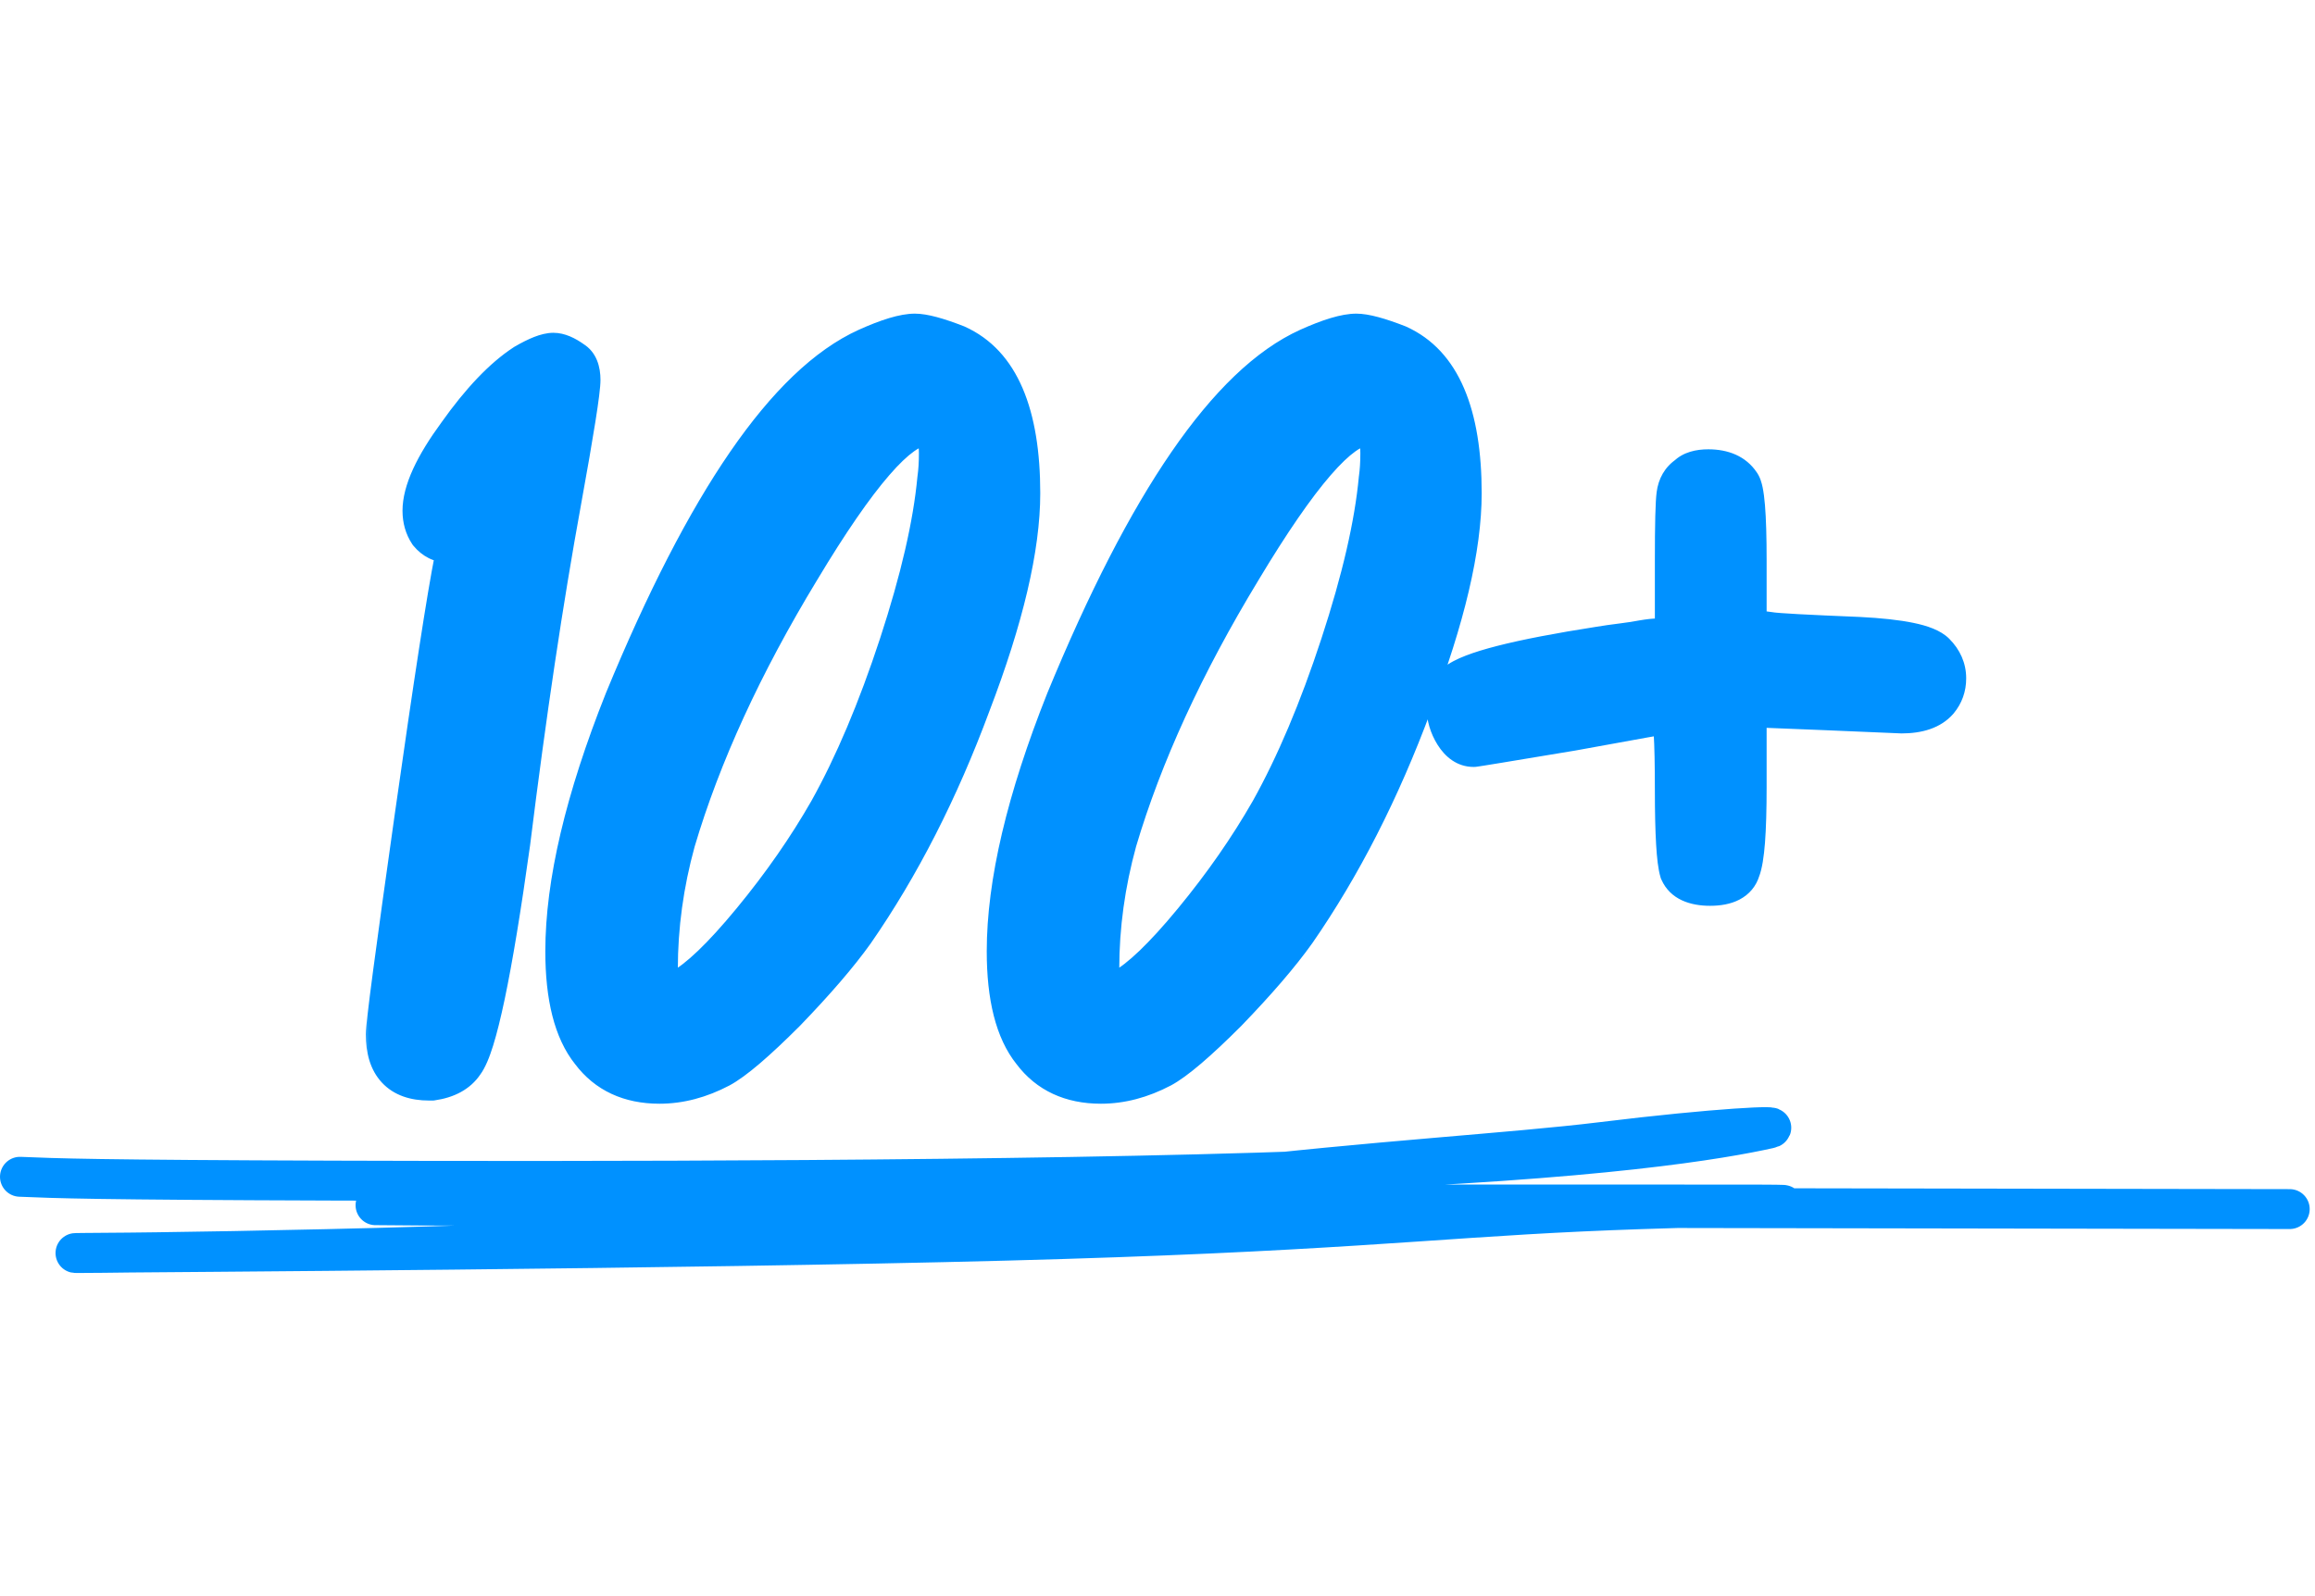
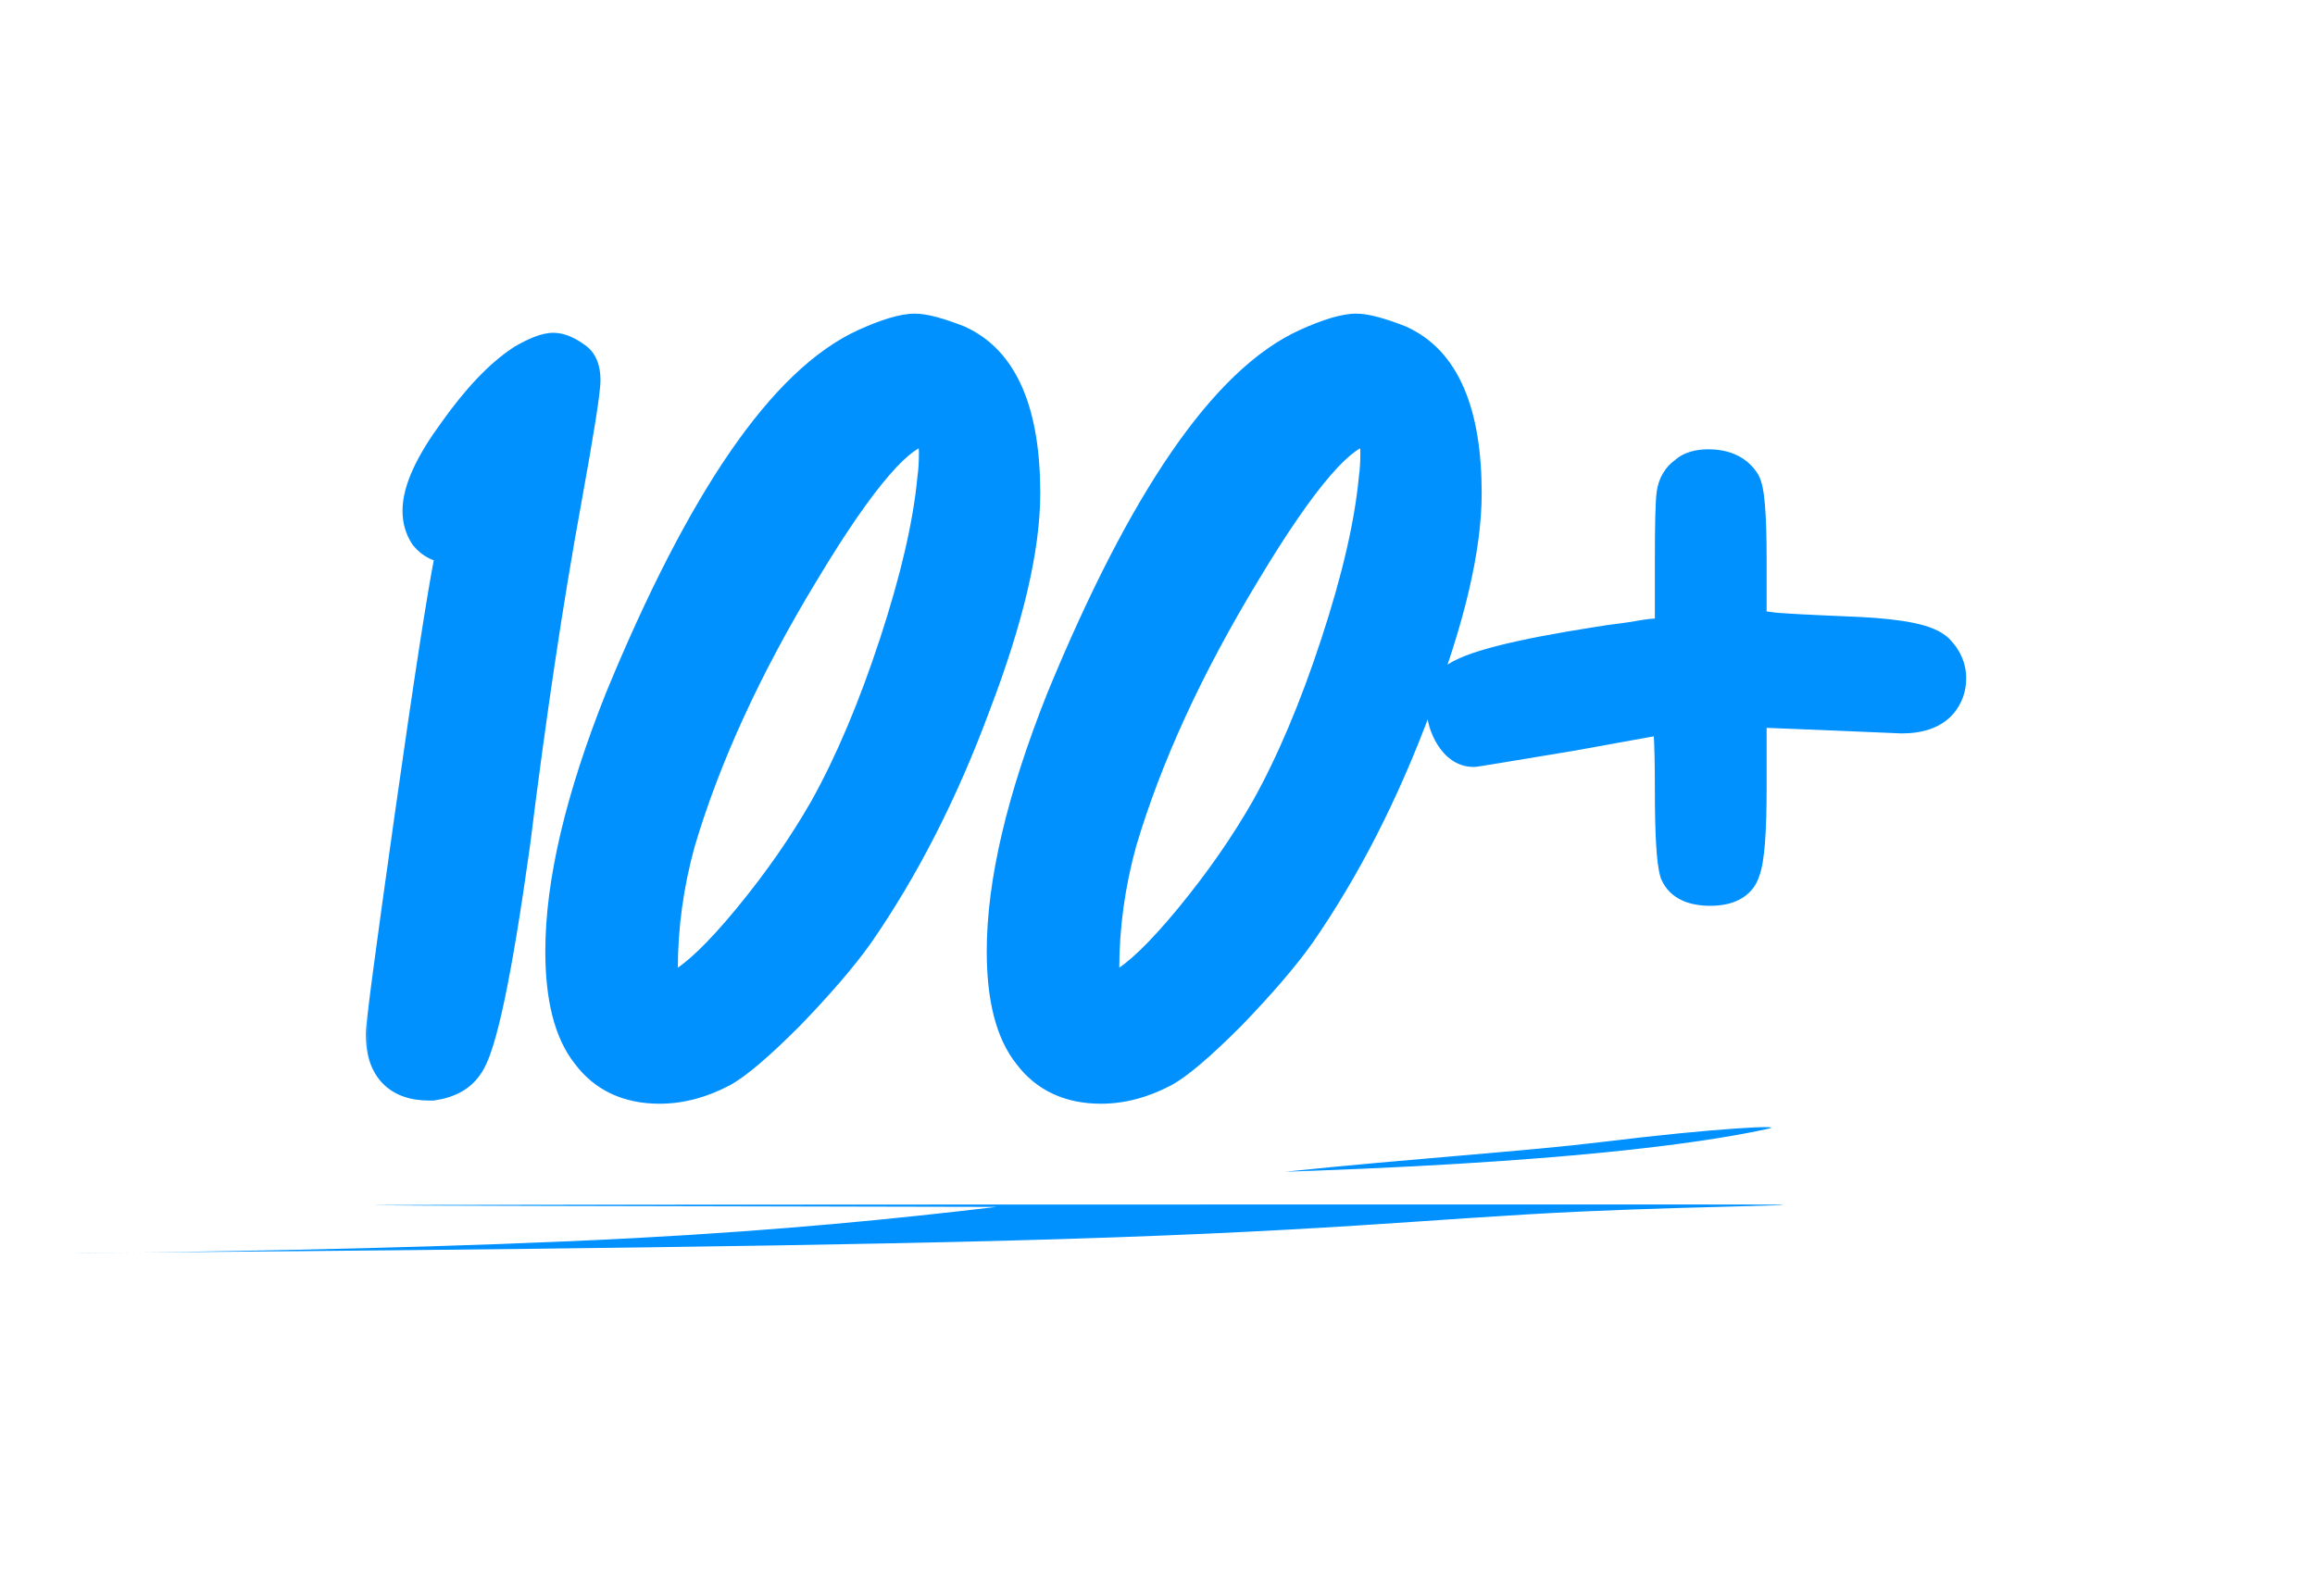
<svg xmlns="http://www.w3.org/2000/svg" width="116" height="80" viewBox="0 0 116 80" fill="none">
  <mask id="path-1-outside-1_1879_1003" maskUnits="userSpaceOnUse" x="18" y="15" width="81" height="41" fill="black">
    <rect fill="white" x="18" y="15" width="81" height="41" />
    <path d="M26.289 18.24C26.929 17.867 27.409 17.68 27.729 17.68C27.996 17.68 28.316 17.813 28.689 18.08C28.956 18.24 29.089 18.56 29.089 19.04C29.089 19.573 28.769 21.6 28.129 25.12C27.223 30.08 26.369 35.787 25.569 42.24C24.663 48.747 23.889 52.427 23.249 53.28C22.929 53.76 22.396 54.053 21.649 54.16H21.489C20.049 54.16 19.329 53.387 19.329 51.84C19.329 51.36 19.809 47.733 20.769 40.96C21.729 34.187 22.396 29.867 22.769 28C22.823 27.467 22.716 27.2 22.449 27.2C22.076 27.2 21.756 27.04 21.489 26.72C21.276 26.4 21.169 26.027 21.169 25.6C21.169 24.64 21.756 23.36 22.929 21.76C24.103 20.107 25.223 18.933 26.289 18.24ZM46.965 24C47.018 23.627 47.045 23.2 47.045 22.72C47.045 22.133 46.938 21.733 46.725 21.52C46.512 21.413 46.378 21.36 46.325 21.36C45.045 21.36 42.965 23.76 40.085 28.56C37.205 33.307 35.125 37.84 33.845 42.16C33.258 44.293 32.965 46.427 32.965 48.56C32.965 49.093 32.992 49.413 33.045 49.52C33.152 49.893 33.498 49.92 34.085 49.6C34.992 49.12 36.192 47.973 37.685 46.16C39.178 44.347 40.458 42.507 41.525 40.64C42.805 38.347 43.978 35.573 45.045 32.32C46.112 29.067 46.752 26.293 46.965 24ZM43.445 17.44C44.512 16.96 45.312 16.72 45.845 16.72C46.272 16.72 46.965 16.907 47.925 17.28C50.058 18.24 51.125 20.72 51.125 24.72C51.125 27.44 50.298 30.96 48.645 35.28C47.045 39.6 45.098 43.413 42.805 46.72C42.005 47.84 40.858 49.173 39.365 50.72C37.872 52.213 36.778 53.147 36.085 53.52C35.072 54.053 34.058 54.32 33.045 54.32C31.552 54.32 30.405 53.787 29.605 52.72C28.752 51.653 28.325 49.973 28.325 47.68C28.325 44.267 29.312 40.08 31.285 35.12C35.392 25.147 39.445 19.253 43.445 17.44ZM69.084 24C69.137 23.627 69.164 23.2 69.164 22.72C69.164 22.133 69.057 21.733 68.844 21.52C68.63 21.413 68.497 21.36 68.444 21.36C67.164 21.36 65.084 23.76 62.204 28.56C59.324 33.307 57.244 37.84 55.964 42.16C55.377 44.293 55.084 46.427 55.084 48.56C55.084 49.093 55.11 49.413 55.164 49.52C55.27 49.893 55.617 49.92 56.204 49.6C57.11 49.12 58.31 47.973 59.804 46.16C61.297 44.347 62.577 42.507 63.644 40.64C64.924 38.347 66.097 35.573 67.164 32.32C68.23 29.067 68.87 26.293 69.084 24ZM65.564 17.44C66.63 16.96 67.43 16.72 67.964 16.72C68.39 16.72 69.084 16.907 70.044 17.28C72.177 18.24 73.244 20.72 73.244 24.72C73.244 27.44 72.417 30.96 70.764 35.28C69.164 39.6 67.217 43.413 64.924 46.72C64.124 47.84 62.977 49.173 61.484 50.72C59.99 52.213 58.897 53.147 58.204 53.52C57.19 54.053 56.177 54.32 55.164 54.32C53.67 54.32 52.524 53.787 51.724 52.72C50.87 51.653 50.444 49.973 50.444 47.68C50.444 44.267 51.43 40.08 53.404 35.12C57.51 25.147 61.564 19.253 65.564 17.44ZM83.683 35.76C83.576 35.76 81.922 36.053 78.722 36.64C75.522 37.173 73.896 37.44 73.843 37.44C73.469 37.44 73.149 37.227 72.882 36.8C72.616 36.373 72.483 35.92 72.483 35.44C72.483 34.96 72.642 34.56 72.963 34.24C73.656 33.653 76.056 33.04 80.162 32.4C80.483 32.347 80.856 32.293 81.282 32.24C81.709 32.187 82.056 32.133 82.323 32.08C82.642 32.027 82.882 32 83.043 32L83.922 31.84V28.08C83.922 26.267 83.949 25.173 84.002 24.8C84.056 24.373 84.243 24.053 84.562 23.84C84.776 23.627 85.123 23.52 85.603 23.52C86.349 23.52 86.882 23.76 87.203 24.24C87.416 24.507 87.522 25.787 87.522 28.08V31.52L88.722 31.68C89.043 31.733 90.509 31.813 93.123 31.92C95.256 32.027 96.536 32.293 96.963 32.72C97.336 33.093 97.522 33.52 97.522 34C97.522 34.427 97.389 34.8 97.123 35.12C96.749 35.547 96.136 35.76 95.282 35.76C95.229 35.76 93.976 35.707 91.522 35.6L87.522 35.44V39.44C87.522 41.68 87.416 43.067 87.203 43.6C87.043 44.133 86.536 44.4 85.683 44.4C84.882 44.4 84.376 44.16 84.162 43.68C84.002 43.147 83.922 41.787 83.922 39.6C83.922 37.04 83.843 35.76 83.683 35.76Z" />
  </mask>
  <path d="M26.289 18.24C26.929 17.867 27.409 17.68 27.729 17.68C27.996 17.68 28.316 17.813 28.689 18.08C28.956 18.24 29.089 18.56 29.089 19.04C29.089 19.573 28.769 21.6 28.129 25.12C27.223 30.08 26.369 35.787 25.569 42.24C24.663 48.747 23.889 52.427 23.249 53.28C22.929 53.76 22.396 54.053 21.649 54.16H21.489C20.049 54.16 19.329 53.387 19.329 51.84C19.329 51.36 19.809 47.733 20.769 40.96C21.729 34.187 22.396 29.867 22.769 28C22.823 27.467 22.716 27.2 22.449 27.2C22.076 27.2 21.756 27.04 21.489 26.72C21.276 26.4 21.169 26.027 21.169 25.6C21.169 24.64 21.756 23.36 22.929 21.76C24.103 20.107 25.223 18.933 26.289 18.24ZM46.965 24C47.018 23.627 47.045 23.2 47.045 22.72C47.045 22.133 46.938 21.733 46.725 21.52C46.512 21.413 46.378 21.36 46.325 21.36C45.045 21.36 42.965 23.76 40.085 28.56C37.205 33.307 35.125 37.84 33.845 42.16C33.258 44.293 32.965 46.427 32.965 48.56C32.965 49.093 32.992 49.413 33.045 49.52C33.152 49.893 33.498 49.92 34.085 49.6C34.992 49.12 36.192 47.973 37.685 46.16C39.178 44.347 40.458 42.507 41.525 40.64C42.805 38.347 43.978 35.573 45.045 32.32C46.112 29.067 46.752 26.293 46.965 24ZM43.445 17.44C44.512 16.96 45.312 16.72 45.845 16.72C46.272 16.72 46.965 16.907 47.925 17.28C50.058 18.24 51.125 20.72 51.125 24.72C51.125 27.44 50.298 30.96 48.645 35.28C47.045 39.6 45.098 43.413 42.805 46.72C42.005 47.84 40.858 49.173 39.365 50.72C37.872 52.213 36.778 53.147 36.085 53.52C35.072 54.053 34.058 54.32 33.045 54.32C31.552 54.32 30.405 53.787 29.605 52.72C28.752 51.653 28.325 49.973 28.325 47.68C28.325 44.267 29.312 40.08 31.285 35.12C35.392 25.147 39.445 19.253 43.445 17.44ZM69.084 24C69.137 23.627 69.164 23.2 69.164 22.72C69.164 22.133 69.057 21.733 68.844 21.52C68.63 21.413 68.497 21.36 68.444 21.36C67.164 21.36 65.084 23.76 62.204 28.56C59.324 33.307 57.244 37.84 55.964 42.16C55.377 44.293 55.084 46.427 55.084 48.56C55.084 49.093 55.11 49.413 55.164 49.52C55.27 49.893 55.617 49.92 56.204 49.6C57.11 49.12 58.31 47.973 59.804 46.16C61.297 44.347 62.577 42.507 63.644 40.64C64.924 38.347 66.097 35.573 67.164 32.32C68.23 29.067 68.87 26.293 69.084 24ZM65.564 17.44C66.63 16.96 67.43 16.72 67.964 16.72C68.39 16.72 69.084 16.907 70.044 17.28C72.177 18.24 73.244 20.72 73.244 24.72C73.244 27.44 72.417 30.96 70.764 35.28C69.164 39.6 67.217 43.413 64.924 46.72C64.124 47.84 62.977 49.173 61.484 50.72C59.99 52.213 58.897 53.147 58.204 53.52C57.19 54.053 56.177 54.32 55.164 54.32C53.67 54.32 52.524 53.787 51.724 52.72C50.87 51.653 50.444 49.973 50.444 47.68C50.444 44.267 51.43 40.08 53.404 35.12C57.51 25.147 61.564 19.253 65.564 17.44ZM83.683 35.76C83.576 35.76 81.922 36.053 78.722 36.64C75.522 37.173 73.896 37.44 73.843 37.44C73.469 37.44 73.149 37.227 72.882 36.8C72.616 36.373 72.483 35.92 72.483 35.44C72.483 34.96 72.642 34.56 72.963 34.24C73.656 33.653 76.056 33.04 80.162 32.4C80.483 32.347 80.856 32.293 81.282 32.24C81.709 32.187 82.056 32.133 82.323 32.08C82.642 32.027 82.882 32 83.043 32L83.922 31.84V28.08C83.922 26.267 83.949 25.173 84.002 24.8C84.056 24.373 84.243 24.053 84.562 23.84C84.776 23.627 85.123 23.52 85.603 23.52C86.349 23.52 86.882 23.76 87.203 24.24C87.416 24.507 87.522 25.787 87.522 28.08V31.52L88.722 31.68C89.043 31.733 90.509 31.813 93.123 31.92C95.256 32.027 96.536 32.293 96.963 32.72C97.336 33.093 97.522 33.52 97.522 34C97.522 34.427 97.389 34.8 97.123 35.12C96.749 35.547 96.136 35.76 95.282 35.76C95.229 35.76 93.976 35.707 91.522 35.6L87.522 35.44V39.44C87.522 41.68 87.416 43.067 87.203 43.6C87.043 44.133 86.536 44.4 85.683 44.4C84.882 44.4 84.376 44.16 84.162 43.68C84.002 43.147 83.922 41.787 83.922 39.6C83.922 37.04 83.843 35.76 83.683 35.76Z" fill="#0091FF" />
  <path d="M26.289 18.24L25.785 17.376L25.765 17.388L25.744 17.402L26.289 18.24ZM28.689 18.08L28.108 18.894L28.141 18.917L28.175 18.938L28.689 18.08ZM28.129 25.12L29.113 25.3L29.113 25.299L28.129 25.12ZM25.569 42.24L26.56 42.378L26.561 42.37L26.562 42.363L25.569 42.24ZM23.249 53.28L22.449 52.68L22.433 52.702L22.417 52.725L23.249 53.28ZM21.649 54.16V55.16H21.72L21.791 55.15L21.649 54.16ZM20.769 40.96L21.759 41.1L21.759 41.1L20.769 40.96ZM22.769 28L23.75 28.196L23.759 28.148L23.764 28.099L22.769 28ZM21.489 26.72L20.657 27.275L20.687 27.319L20.721 27.36L21.489 26.72ZM22.929 21.76L23.736 22.351L23.74 22.345L23.745 22.339L22.929 21.76ZM26.289 18.24L26.793 19.104C27.086 18.933 27.317 18.82 27.492 18.752C27.678 18.68 27.746 18.68 27.729 18.68V17.68V16.68C27.393 16.68 27.061 16.774 26.767 16.888C26.462 17.007 26.133 17.174 25.785 17.376L26.289 18.24ZM27.729 17.68V18.68C27.698 18.68 27.712 18.673 27.785 18.703C27.857 18.733 27.964 18.791 28.108 18.894L28.689 18.08L29.271 17.266C28.837 16.956 28.307 16.68 27.729 16.68V17.68ZM28.689 18.08L28.175 18.938C28.145 18.919 28.118 18.896 28.096 18.87C28.075 18.845 28.067 18.827 28.066 18.825C28.066 18.823 28.072 18.838 28.078 18.874C28.084 18.911 28.089 18.965 28.089 19.04H29.089H30.089C30.089 18.412 29.913 17.648 29.204 17.223L28.689 18.08ZM29.089 19.04H28.089C28.089 19.211 28.026 19.764 27.862 20.804C27.703 21.806 27.465 23.184 27.145 24.941L28.129 25.12L29.113 25.299C29.434 23.536 29.675 22.14 29.837 21.116C29.993 20.13 30.089 19.402 30.089 19.04H29.089ZM28.129 25.12L27.146 24.94C26.235 29.924 25.379 35.65 24.577 42.117L25.569 42.24L26.562 42.363C27.36 35.924 28.211 30.236 29.113 25.3L28.129 25.12ZM25.569 42.24L24.579 42.102C24.127 45.347 23.71 47.867 23.331 49.674C23.141 50.579 22.963 51.288 22.8 51.812C22.626 52.371 22.498 52.615 22.449 52.68L23.249 53.28L24.049 53.88C24.321 53.518 24.53 52.983 24.709 52.408C24.899 51.799 25.091 51.021 25.288 50.086C25.682 48.213 26.105 45.64 26.56 42.378L25.569 42.24ZM23.249 53.28L22.417 52.725C22.3 52.901 22.065 53.09 21.508 53.17L21.649 54.16L21.791 55.15C22.727 55.016 23.559 54.619 24.081 53.835L23.249 53.28ZM21.649 54.16V53.16H21.489V54.16V55.16H21.649V54.16ZM21.489 54.16V53.16C20.943 53.16 20.711 53.017 20.601 52.899C20.479 52.767 20.329 52.476 20.329 51.84H19.329H18.329C18.329 52.75 18.54 53.62 19.137 54.261C19.748 54.917 20.596 55.16 21.489 55.16V54.16ZM19.329 51.84H20.329C20.329 51.844 20.329 51.829 20.333 51.782C20.336 51.739 20.34 51.681 20.347 51.607C20.361 51.459 20.383 51.259 20.413 51.006C20.472 50.5 20.561 49.796 20.681 48.891C20.92 47.083 21.28 44.486 21.759 41.1L20.769 40.96L19.779 40.82C19.299 44.207 18.939 46.811 18.698 48.629C18.578 49.537 18.487 50.253 18.426 50.774C18.369 51.263 18.329 51.648 18.329 51.84H19.329ZM20.769 40.96L21.759 41.1C22.721 34.319 23.383 30.029 23.75 28.196L22.769 28L21.789 27.804C21.409 29.704 20.738 34.055 19.779 40.82L20.769 40.96ZM22.769 28L23.764 28.099C23.796 27.789 23.803 27.391 23.658 27.029C23.578 26.829 23.438 26.606 23.201 26.436C22.958 26.263 22.689 26.2 22.449 26.2V27.2V28.2C22.343 28.2 22.188 28.17 22.038 28.064C21.894 27.961 21.827 27.838 21.801 27.771C21.777 27.711 21.779 27.683 21.782 27.716C21.784 27.746 21.784 27.805 21.774 27.901L22.769 28ZM22.449 27.2V26.2C22.41 26.2 22.359 26.202 22.258 26.08L21.489 26.72L20.721 27.36C21.153 27.878 21.743 28.2 22.449 28.2V27.2ZM21.489 26.72L22.321 26.165C22.229 26.027 22.169 25.852 22.169 25.6H21.169H20.169C20.169 26.202 20.323 26.773 20.657 27.275L21.489 26.72ZM21.169 25.6H22.169C22.169 24.984 22.578 23.93 23.736 22.351L22.929 21.76L22.123 21.169C20.934 22.79 20.169 24.296 20.169 25.6H21.169ZM22.929 21.76L23.745 22.339C24.883 20.734 25.917 19.674 26.834 19.078L26.289 18.24L25.744 17.402C24.528 18.192 23.322 19.479 22.114 21.181L22.929 21.76ZM46.965 24L45.975 23.859L45.972 23.883L45.969 23.907L46.965 24ZM46.725 21.52L47.432 20.813L47.317 20.698L47.172 20.626L46.725 21.52ZM40.085 28.56L40.94 29.079L40.943 29.075L40.085 28.56ZM33.845 42.16L32.886 41.876L32.883 41.885L32.881 41.895L33.845 42.16ZM33.045 49.52L34.007 49.245L33.981 49.156L33.939 49.073L33.045 49.52ZM34.085 49.6L33.617 48.716L33.606 48.722L34.085 49.6ZM41.525 40.64L42.393 41.136L42.398 41.127L41.525 40.64ZM45.045 32.32L44.095 32.008L44.095 32.008L45.045 32.32ZM43.445 17.44L43.035 16.528L43.032 16.529L43.445 17.44ZM47.925 17.28L48.335 16.368L48.312 16.357L48.287 16.348L47.925 17.28ZM48.645 35.28L47.711 34.922L47.707 34.933L48.645 35.28ZM42.805 46.72L43.619 47.301L43.627 47.29L42.805 46.72ZM39.365 50.72L40.072 51.427L40.078 51.421L40.084 51.415L39.365 50.72ZM36.085 53.52L36.551 54.405L36.559 54.401L36.085 53.52ZM29.605 52.72L30.405 52.12L30.396 52.108L30.386 52.095L29.605 52.72ZM31.285 35.12L30.36 34.739L30.356 34.75L31.285 35.12ZM46.965 24L47.955 24.141C48.017 23.711 48.045 23.235 48.045 22.72H47.045H46.045C46.045 23.165 46.02 23.543 45.975 23.859L46.965 24ZM47.045 22.72H48.045C48.045 22.089 47.946 21.327 47.432 20.813L46.725 21.52L46.018 22.227C45.962 22.172 45.975 22.147 45.999 22.238C46.023 22.327 46.045 22.481 46.045 22.72H47.045ZM46.725 21.52L47.172 20.626C47.055 20.567 46.94 20.513 46.836 20.471C46.785 20.451 46.722 20.428 46.655 20.409C46.602 20.393 46.478 20.36 46.325 20.36V21.36V22.36C46.287 22.36 46.256 22.358 46.231 22.355C46.207 22.352 46.186 22.349 46.17 22.346C46.139 22.341 46.116 22.335 46.105 22.331C46.093 22.328 46.087 22.326 46.086 22.326C46.085 22.325 46.087 22.326 46.094 22.328C46.107 22.334 46.129 22.343 46.161 22.358C46.193 22.373 46.232 22.391 46.278 22.414L46.725 21.52ZM46.325 21.36V20.36C45.704 20.36 45.128 20.643 44.634 20.996C44.125 21.36 43.596 21.874 43.049 22.505C41.953 23.77 40.678 25.627 39.227 28.046L40.085 28.56L40.943 29.075C42.371 26.693 43.577 24.95 44.561 23.815C45.053 23.246 45.465 22.86 45.796 22.624C46.142 22.377 46.306 22.36 46.325 22.36V21.36ZM40.085 28.56L39.23 28.041C36.315 32.845 34.196 37.457 32.886 41.876L33.845 42.16L34.804 42.444C36.054 38.223 38.095 33.768 40.94 29.079L40.085 28.56ZM33.845 42.16L32.881 41.895C32.271 44.111 31.965 46.334 31.965 48.56H32.965H33.965C33.965 46.52 34.245 44.475 34.809 42.425L33.845 42.16ZM32.965 48.56H31.965C31.965 48.839 31.972 49.083 31.988 49.283C31.997 49.383 32.009 49.486 32.027 49.584C32.043 49.667 32.075 49.816 32.151 49.967L33.045 49.52L33.939 49.073C33.968 49.13 33.981 49.173 33.986 49.19C33.992 49.209 33.993 49.219 33.993 49.216C33.991 49.208 33.987 49.177 33.981 49.117C33.971 48.997 33.965 48.814 33.965 48.56H32.965ZM33.045 49.52L32.084 49.795C32.148 50.02 32.273 50.277 32.508 50.485C32.752 50.7 33.039 50.796 33.308 50.817C33.783 50.854 34.232 50.659 34.564 50.478L34.085 49.6L33.606 48.722C33.497 48.781 33.427 48.809 33.39 48.821C33.349 48.834 33.381 48.817 33.462 48.823C33.558 48.83 33.702 48.87 33.832 48.985C33.954 49.093 33.995 49.206 34.007 49.245L33.045 49.52ZM34.085 49.6L34.553 50.484C35.652 49.902 36.961 48.613 38.457 46.796L37.685 46.16L36.913 45.524C35.423 47.334 34.331 48.338 33.617 48.716L34.085 49.6ZM37.685 46.16L38.457 46.796C39.983 44.943 41.296 43.056 42.393 41.136L41.525 40.64L40.657 40.144C39.621 41.957 38.374 43.751 36.913 45.524L37.685 46.16ZM41.525 40.64L42.398 41.127C43.717 38.764 44.914 35.929 45.995 32.632L45.045 32.32L44.095 32.008C43.042 35.218 41.893 37.929 40.652 40.153L41.525 40.64ZM45.045 32.32L45.995 32.632C47.075 29.338 47.738 26.487 47.961 24.093L46.965 24L45.969 23.907C45.765 26.1 45.148 28.795 44.095 32.008L45.045 32.32ZM43.445 17.44L43.855 18.352C44.911 17.877 45.542 17.72 45.845 17.72V16.72V15.72C45.081 15.72 44.112 16.043 43.035 16.528L43.445 17.44ZM45.845 16.72V17.72C46.064 17.72 46.6 17.838 47.563 18.212L47.925 17.28L48.287 16.348C47.33 15.976 46.479 15.72 45.845 15.72V16.72ZM47.925 17.28L47.515 18.192C49.079 18.896 50.125 20.814 50.125 24.72H51.125H52.125C52.125 20.626 51.038 17.584 48.335 16.368L47.925 17.28ZM51.125 24.72H50.125C50.125 27.261 49.347 30.648 47.711 34.923L48.645 35.28L49.579 35.637C51.25 31.272 52.125 27.619 52.125 24.72H51.125ZM48.645 35.28L47.707 34.933C46.132 39.185 44.222 42.922 41.983 46.15L42.805 46.72L43.627 47.29C45.974 43.905 47.958 40.015 49.583 35.627L48.645 35.28ZM42.805 46.72L41.991 46.139C41.231 47.203 40.121 48.497 38.646 50.025L39.365 50.72L40.084 51.415C41.595 49.85 42.779 48.477 43.619 47.301L42.805 46.72ZM39.365 50.72L38.658 50.013C37.155 51.516 36.157 52.345 35.611 52.639L36.085 53.52L36.559 54.401C37.399 53.948 38.588 52.911 40.072 51.427L39.365 50.72ZM36.085 53.52L35.619 52.635C34.731 53.103 33.876 53.32 33.045 53.32V54.32V55.32C34.241 55.32 35.413 55.004 36.551 54.405L36.085 53.52ZM33.045 54.32V53.32C31.823 53.32 30.992 52.902 30.405 52.12L29.605 52.72L28.805 53.32C29.818 54.671 31.28 55.32 33.045 55.32V54.32ZM29.605 52.72L30.386 52.095C29.743 51.291 29.325 49.887 29.325 47.68H28.325H27.325C27.325 50.059 27.761 52.015 28.824 53.345L29.605 52.72ZM28.325 47.68H29.325C29.325 44.444 30.264 40.391 32.214 35.49L31.285 35.12L30.356 34.75C28.359 39.769 27.325 44.089 27.325 47.68H28.325ZM31.285 35.12L32.21 35.501C34.248 30.55 36.257 26.654 38.229 23.787C40.211 20.905 42.097 19.149 43.858 18.351L43.445 17.44L43.032 16.529C40.793 17.544 38.653 19.641 36.581 22.653C34.5 25.68 32.428 29.717 30.36 34.739L31.285 35.12ZM69.084 24L68.094 23.859L68.09 23.883L68.088 23.907L69.084 24ZM68.844 21.52L69.551 20.813L69.436 20.698L69.291 20.626L68.844 21.52ZM62.204 28.56L63.059 29.079L63.061 29.075L62.204 28.56ZM55.964 42.16L55.005 41.876L55.002 41.885L54.999 41.895L55.964 42.16ZM55.164 49.52L56.125 49.245L56.1 49.156L56.058 49.073L55.164 49.52ZM56.204 49.6L55.736 48.716L55.725 48.722L56.204 49.6ZM63.644 40.64L64.512 41.136L64.517 41.127L63.644 40.64ZM67.164 32.32L66.213 32.008L66.213 32.008L67.164 32.32ZM65.564 17.44L65.153 16.528L65.151 16.529L65.564 17.44ZM70.044 17.28L70.454 16.368L70.43 16.357L70.406 16.348L70.044 17.28ZM70.764 35.28L69.83 34.922L69.826 34.933L70.764 35.28ZM64.924 46.72L65.738 47.301L65.746 47.29L64.924 46.72ZM61.484 50.72L62.191 51.427L62.197 51.421L62.203 51.415L61.484 50.72ZM58.204 53.52L58.669 54.405L58.678 54.401L58.204 53.52ZM51.724 52.72L52.524 52.12L52.514 52.108L52.505 52.095L51.724 52.72ZM53.404 35.12L52.479 34.739L52.475 34.75L53.404 35.12ZM69.084 24L70.074 24.141C70.135 23.711 70.164 23.235 70.164 22.72H69.164H68.164C68.164 23.165 68.139 23.543 68.094 23.859L69.084 24ZM69.164 22.72H70.164C70.164 22.089 70.065 21.327 69.551 20.813L68.844 21.52L68.137 22.227C68.081 22.172 68.093 22.147 68.118 22.238C68.141 22.327 68.164 22.481 68.164 22.72H69.164ZM68.844 21.52L69.291 20.626C69.173 20.567 69.059 20.513 68.955 20.471C68.904 20.451 68.841 20.428 68.773 20.409C68.721 20.393 68.597 20.36 68.444 20.36V21.36V22.36C68.406 22.36 68.374 22.358 68.35 22.355C68.325 22.352 68.305 22.349 68.289 22.346C68.258 22.341 68.235 22.335 68.224 22.331C68.212 22.328 68.205 22.326 68.205 22.326C68.204 22.325 68.206 22.326 68.212 22.328C68.225 22.334 68.247 22.343 68.28 22.358C68.312 22.373 68.35 22.391 68.397 22.414L68.844 21.52ZM68.444 21.36V20.36C67.823 20.36 67.247 20.643 66.752 20.996C66.244 21.36 65.715 21.874 65.168 22.505C64.072 23.77 62.797 25.627 61.346 28.046L62.204 28.56L63.061 29.075C64.49 26.693 65.695 24.95 66.679 23.815C67.172 23.246 67.584 22.86 67.915 22.624C68.261 22.377 68.425 22.36 68.444 22.36V21.36ZM62.204 28.56L61.349 28.041C58.434 32.845 56.314 37.457 55.005 41.876L55.964 42.16L56.922 42.444C58.173 38.223 60.213 33.768 63.059 29.079L62.204 28.56ZM55.964 42.16L54.999 41.895C54.39 44.111 54.084 46.334 54.084 48.56H55.084H56.084C56.084 46.52 56.364 44.475 56.928 42.425L55.964 42.16ZM55.084 48.56H54.084C54.084 48.839 54.091 49.083 54.107 49.283C54.115 49.383 54.127 49.486 54.146 49.584C54.161 49.667 54.194 49.816 54.269 49.967L55.164 49.52L56.058 49.073C56.087 49.13 56.1 49.173 56.105 49.19C56.111 49.209 56.112 49.219 56.112 49.216C56.11 49.208 56.105 49.177 56.1 49.117C56.09 48.997 56.084 48.814 56.084 48.56H55.084ZM55.164 49.52L54.202 49.795C54.267 50.02 54.392 50.277 54.627 50.485C54.87 50.7 55.158 50.796 55.427 50.817C55.902 50.854 56.351 50.659 56.683 50.478L56.204 49.6L55.725 48.722C55.616 48.781 55.546 48.809 55.509 48.821C55.468 48.834 55.5 48.817 55.58 48.823C55.676 48.83 55.82 48.87 55.95 48.985C56.073 49.093 56.114 49.206 56.125 49.245L55.164 49.52ZM56.204 49.6L56.672 50.484C57.771 49.902 59.079 48.613 60.576 46.796L59.804 46.16L59.032 45.524C57.542 47.334 56.45 48.338 55.736 48.716L56.204 49.6ZM59.804 46.16L60.576 46.796C62.102 44.943 63.415 43.056 64.512 41.136L63.644 40.64L62.776 40.144C61.739 41.957 60.492 43.751 59.032 45.524L59.804 46.16ZM63.644 40.64L64.517 41.127C65.836 38.764 67.033 35.929 68.114 32.632L67.164 32.32L66.213 32.008C65.161 35.218 64.012 37.929 62.771 40.153L63.644 40.64ZM67.164 32.32L68.114 32.632C69.194 29.338 69.857 26.487 70.079 24.093L69.084 24L68.088 23.907C67.884 26.1 67.267 28.795 66.213 32.008L67.164 32.32ZM65.564 17.44L65.974 18.352C67.03 17.877 67.661 17.72 67.964 17.72V16.72V15.72C67.2 15.72 66.231 16.043 65.153 16.528L65.564 17.44ZM67.964 16.72V17.72C68.183 17.72 68.719 17.838 69.681 18.212L70.044 17.28L70.406 16.348C69.449 15.976 68.598 15.72 67.964 15.72V16.72ZM70.044 17.28L69.633 18.192C71.198 18.896 72.244 20.814 72.244 24.72H73.244H74.244C74.244 20.626 73.157 17.584 70.454 16.368L70.044 17.28ZM73.244 24.72H72.244C72.244 27.261 71.466 30.648 69.83 34.923L70.764 35.28L71.698 35.637C73.368 31.272 74.244 27.619 74.244 24.72H73.244ZM70.764 35.28L69.826 34.933C68.251 39.185 66.341 42.922 64.102 46.15L64.924 46.72L65.746 47.29C68.093 43.905 70.076 40.015 71.701 35.627L70.764 35.28ZM64.924 46.72L64.11 46.139C63.35 47.203 62.24 48.497 60.764 50.025L61.484 50.72L62.203 51.415C63.714 49.85 64.898 48.477 65.737 47.301L64.924 46.72ZM61.484 50.72L60.777 50.013C59.274 51.516 58.276 52.345 57.73 52.639L58.204 53.52L58.678 54.401C59.518 53.948 60.707 52.911 62.191 51.427L61.484 50.72ZM58.204 53.52L57.738 52.635C56.849 53.103 55.995 53.32 55.164 53.32V54.32V55.32C56.359 55.32 57.531 55.004 58.669 54.405L58.204 53.52ZM55.164 54.32V53.32C53.942 53.32 53.11 52.902 52.524 52.12L51.724 52.72L50.924 53.32C51.937 54.671 53.399 55.32 55.164 55.32V54.32ZM51.724 52.72L52.505 52.095C51.861 51.291 51.444 49.887 51.444 47.68H50.444H49.444C49.444 50.059 49.879 52.015 50.943 53.345L51.724 52.72ZM50.444 47.68H51.444C51.444 44.444 52.383 40.391 54.333 35.49L53.404 35.12L52.475 34.75C50.478 39.769 49.444 44.089 49.444 47.68H50.444ZM53.404 35.12L54.328 35.501C56.367 30.55 58.376 26.654 60.348 23.787C62.33 20.905 64.216 19.149 65.977 18.351L65.564 17.44L65.151 16.529C62.911 17.544 60.771 19.641 58.7 22.653C56.618 25.68 54.547 29.717 52.479 34.739L53.404 35.12ZM78.722 36.64L78.887 37.626L78.895 37.625L78.903 37.624L78.722 36.64ZM72.882 36.8L72.034 37.33L72.034 37.33L72.882 36.8ZM72.963 34.24L72.317 33.477L72.285 33.504L72.255 33.533L72.963 34.24ZM80.162 32.4L80.317 33.388L80.327 33.386L80.162 32.4ZM81.282 32.24L81.406 33.232L81.406 33.232L81.282 32.24ZM82.323 32.08L82.158 31.094L82.142 31.096L82.126 31.099L82.323 32.08ZM83.043 32V33H83.133L83.221 32.984L83.043 32ZM83.922 31.84L84.101 32.824L84.922 32.675V31.84H83.922ZM84.002 24.8L84.992 24.941L84.994 24.933L84.995 24.924L84.002 24.8ZM84.562 23.84L85.117 24.672L85.2 24.617L85.27 24.547L84.562 23.84ZM87.203 24.24L86.37 24.795L86.394 24.831L86.422 24.865L87.203 24.24ZM87.522 31.52H86.522V32.395L87.39 32.511L87.522 31.52ZM88.722 31.68L88.887 30.694L88.871 30.691L88.855 30.689L88.722 31.68ZM93.123 31.92L93.172 30.921L93.163 30.921L93.123 31.92ZM96.963 32.72L97.67 32.013L97.67 32.013L96.963 32.72ZM97.123 35.12L97.875 35.779L97.883 35.769L97.891 35.76L97.123 35.12ZM91.522 35.6L91.566 34.601L91.562 34.601L91.522 35.6ZM87.522 35.44L87.562 34.441L86.522 34.399V35.44H87.522ZM87.203 43.6L86.274 43.229L86.257 43.27L86.245 43.313L87.203 43.6ZM84.162 43.68L83.205 43.967L83.223 44.028L83.249 44.086L84.162 43.68ZM83.683 35.76V34.76C83.577 34.76 83.45 34.781 83.423 34.785C83.353 34.795 83.26 34.81 83.148 34.829C82.923 34.866 82.602 34.922 82.188 34.995C81.358 35.143 80.143 35.363 78.542 35.656L78.722 36.64L78.903 37.624C80.502 37.33 81.713 37.111 82.537 36.965C82.95 36.892 83.262 36.837 83.477 36.801C83.585 36.783 83.664 36.771 83.717 36.763C83.814 36.748 83.762 36.76 83.683 36.76V35.76ZM78.722 36.64L78.558 35.654C76.958 35.92 75.753 36.12 74.941 36.253C74.534 36.32 74.228 36.369 74.021 36.402C73.917 36.419 73.84 36.431 73.789 36.438C73.763 36.442 73.747 36.445 73.739 36.446C73.691 36.452 73.763 36.44 73.843 36.44V37.44V38.44C73.885 38.44 73.918 38.437 73.927 38.437C73.942 38.435 73.954 38.434 73.961 38.433C73.977 38.431 73.992 38.43 74.003 38.428C74.026 38.425 74.054 38.421 74.084 38.416C74.144 38.407 74.228 38.394 74.334 38.378C74.547 38.344 74.857 38.294 75.264 38.227C76.079 38.093 77.287 37.893 78.887 37.626L78.722 36.64ZM73.843 37.44V36.44C73.846 36.44 73.855 36.441 73.867 36.444C73.878 36.448 73.882 36.451 73.877 36.448C73.866 36.44 73.811 36.398 73.731 36.27L72.882 36.8L72.034 37.33C72.413 37.935 73.009 38.44 73.843 38.44V37.44ZM72.882 36.8L73.731 36.27C73.558 35.994 73.483 35.723 73.483 35.44H72.483H71.483C71.483 36.117 71.674 36.752 72.034 37.33L72.882 36.8ZM72.483 35.44H73.483C73.483 35.207 73.549 35.067 73.67 34.947L72.963 34.24L72.255 33.533C71.736 34.053 71.483 34.713 71.483 35.44H72.483ZM72.963 34.24L73.608 35.003C73.654 34.965 73.81 34.865 74.164 34.727C74.5 34.597 74.952 34.457 75.53 34.309C76.686 34.014 78.277 33.706 80.317 33.388L80.162 32.4L80.008 31.412C77.942 31.734 76.279 32.053 75.035 32.371C74.413 32.53 73.878 32.693 73.441 32.863C73.021 33.025 72.618 33.222 72.317 33.477L72.963 34.24ZM80.162 32.4L80.327 33.386C80.63 33.336 80.989 33.284 81.406 33.232L81.282 32.24L81.159 31.248C80.722 31.302 80.335 31.358 79.998 31.414L80.162 32.4ZM81.282 32.24L81.406 33.232C81.845 33.177 82.219 33.121 82.519 33.061L82.323 32.08L82.126 31.099C81.893 31.146 81.573 31.196 81.159 31.248L81.282 32.24ZM82.323 32.08L82.487 33.066C82.796 33.015 82.969 33 83.043 33V32V31C82.796 31 82.489 31.038 82.158 31.094L82.323 32.08ZM83.043 32L83.221 32.984L84.101 32.824L83.922 31.84L83.744 30.856L82.864 31.016L83.043 32ZM83.922 31.84H84.922V28.08H83.922H82.922V31.84H83.922ZM83.922 28.08H84.922C84.922 26.231 84.952 25.227 84.992 24.941L84.002 24.8L83.013 24.659C82.947 25.12 82.922 26.302 82.922 28.08H83.922ZM84.002 24.8L84.995 24.924C85.017 24.748 85.069 24.704 85.117 24.672L84.562 23.84L84.008 23.008C83.416 23.403 83.095 23.999 83.01 24.676L84.002 24.8ZM84.562 23.84L85.27 24.547C85.24 24.577 85.228 24.571 85.277 24.556C85.33 24.54 85.432 24.52 85.603 24.52V23.52V22.52C85.008 22.52 84.341 22.647 83.855 23.133L84.562 23.84ZM85.603 23.52V24.52C86.125 24.52 86.29 24.674 86.37 24.795L87.203 24.24L88.035 23.685C87.475 22.846 86.573 22.52 85.603 22.52V23.52ZM87.203 24.24L86.422 24.865C86.311 24.727 86.324 24.642 86.363 24.833C86.392 24.97 86.421 25.182 86.446 25.483C86.496 26.082 86.522 26.943 86.522 28.08H87.522H88.522C88.522 26.924 88.496 25.998 88.439 25.317C88.411 24.978 88.373 24.677 88.322 24.427C88.281 24.232 88.2 23.886 87.983 23.615L87.203 24.24ZM87.522 28.08H86.522V31.52H87.522H88.522V28.08H87.522ZM87.522 31.52L87.39 32.511L88.59 32.671L88.722 31.68L88.855 30.689L87.655 30.529L87.522 31.52ZM88.722 31.68L88.558 32.666C88.786 32.704 89.3 32.74 90.008 32.779C90.748 32.819 91.773 32.866 93.082 32.919L93.123 31.92L93.163 30.921C91.858 30.868 90.844 30.821 90.117 30.782C89.753 30.762 89.466 30.744 89.252 30.728C89.145 30.72 89.06 30.712 88.995 30.706C88.962 30.703 88.937 30.7 88.917 30.698C88.908 30.697 88.9 30.696 88.895 30.695C88.889 30.694 88.887 30.694 88.887 30.694L88.722 31.68ZM93.123 31.92L93.073 32.919C94.115 32.971 94.911 33.061 95.478 33.179C96.104 33.309 96.267 33.439 96.255 33.427L96.963 32.72L97.67 32.013C97.231 31.574 96.541 31.357 95.886 31.221C95.174 31.073 94.263 30.976 93.172 30.921L93.123 31.92ZM96.963 32.72L96.255 33.427C96.462 33.633 96.522 33.813 96.522 34H97.522H98.522C98.522 33.227 98.21 32.553 97.67 32.013L96.963 32.72ZM97.522 34H96.522C96.522 34.199 96.467 34.344 96.354 34.48L97.123 35.12L97.891 35.76C98.311 35.256 98.522 34.654 98.522 34H97.522ZM97.123 35.12L96.37 34.462C96.266 34.581 95.994 34.76 95.282 34.76V35.76V36.76C96.277 36.76 97.233 36.513 97.875 35.779L97.123 35.12ZM95.282 35.76V34.76C95.284 34.76 94.996 34.749 94.345 34.721C93.719 34.694 92.793 34.654 91.566 34.601L91.522 35.6L91.479 36.599C93.906 36.705 95.2 36.76 95.282 36.76V35.76ZM91.522 35.6L91.562 34.601L87.562 34.441L87.522 35.44L87.483 36.439L91.483 36.599L91.522 35.6ZM87.522 35.44H86.522V39.44H87.522H88.522V35.44H87.522ZM87.522 39.44H86.522C86.522 40.548 86.496 41.426 86.445 42.083C86.392 42.779 86.318 43.119 86.274 43.229L87.203 43.6L88.131 43.971C88.3 43.548 88.386 42.928 88.44 42.237C88.496 41.507 88.522 40.572 88.522 39.44H87.522ZM87.203 43.6L86.245 43.313C86.241 43.326 86.24 43.321 86.249 43.31C86.258 43.3 86.259 43.303 86.237 43.315C86.18 43.345 86.02 43.4 85.683 43.4V44.4V45.4C86.198 45.4 86.718 45.322 87.168 45.085C87.652 44.831 88.001 44.419 88.16 43.887L87.203 43.6ZM85.683 44.4V43.4C85.372 43.4 85.206 43.352 85.131 43.316C85.078 43.291 85.079 43.28 85.076 43.274L84.162 43.68L83.249 44.086C83.7 45.101 84.722 45.4 85.683 45.4V44.4ZM84.162 43.68L85.12 43.393C85.078 43.25 85.021 42.883 84.981 42.201C84.942 41.549 84.922 40.684 84.922 39.6H83.922H82.922C82.922 40.703 82.943 41.611 82.984 42.319C83.024 42.997 83.087 43.577 83.205 43.967L84.162 43.68ZM83.922 39.6H84.922C84.922 38.315 84.903 37.33 84.861 36.658C84.84 36.328 84.812 36.038 84.77 35.816C84.751 35.713 84.719 35.565 84.655 35.419C84.624 35.349 84.561 35.218 84.441 35.091C84.315 34.957 84.059 34.76 83.683 34.76V35.76V36.76C83.326 36.76 83.089 36.573 82.982 36.459C82.881 36.352 82.836 36.251 82.823 36.221C82.794 36.156 82.794 36.127 82.805 36.184C82.823 36.282 82.845 36.472 82.864 36.782C82.902 37.39 82.922 38.325 82.922 39.6H83.922Z" fill="#0091FF" mask="url(#path-1-outside-1_1879_1003)" />
  <path d="M65.778 58.68C65.326 58.696 64.866 58.712 64.399 58.728C63.227 58.849 62.035 58.981 60.831 59.125C57.684 59.5 54.492 59.938 50.923 60.372C61.93 60.369 73.186 60.369 80.028 60.369C93.69 60.369 89.941 60.369 83.95 60.55C82.449 60.596 80.806 60.652 79.262 60.723C71.556 61.077 66.445 61.763 50.371 62.185C36.488 62.55 15.021 62.713 6.998 62.775C4.262 62.809 3.005 62.809 4.287 62.797C4.801 62.792 5.732 62.784 6.998 62.775C12.303 62.709 23.169 62.517 31.879 62.051C39.221 61.658 44.957 61.083 49.934 60.491C31.447 60.456 19.079 60.427 18.821 60.408C18.517 60.385 34.44 60.376 50.923 60.372C54.492 59.938 57.684 59.5 60.831 59.125C62.035 58.981 63.227 58.849 64.399 58.728C70.759 58.068 76.513 57.699 80.226 57.243C86.161 56.514 89.442 56.386 88.636 56.566C86.332 57.078 80.306 58.146 65.778 58.68Z" fill="#0091FF" />
-   <path d="M1 58.982C2.831 59.059 4.662 59.135 16.78 59.174C28.899 59.214 51.251 59.214 65.778 58.68C80.306 58.146 86.332 57.078 88.636 56.566C89.442 56.386 86.161 56.514 80.226 57.243C75.829 57.783 68.57 58.201 60.831 59.125C53.093 60.048 45.083 61.345 31.879 62.051C18.675 62.757 0.519 62.834 4.287 62.797C8.055 62.76 34.297 62.607 50.371 62.185C66.445 61.763 71.556 61.077 79.262 60.723C86.968 60.369 97.114 60.369 80.028 60.369C62.941 60.369 18.314 60.369 18.821 60.408C19.327 60.446 66.318 60.522 114.734 60.601" stroke="#0091FF" stroke-width="2" stroke-linecap="round" />
</svg>